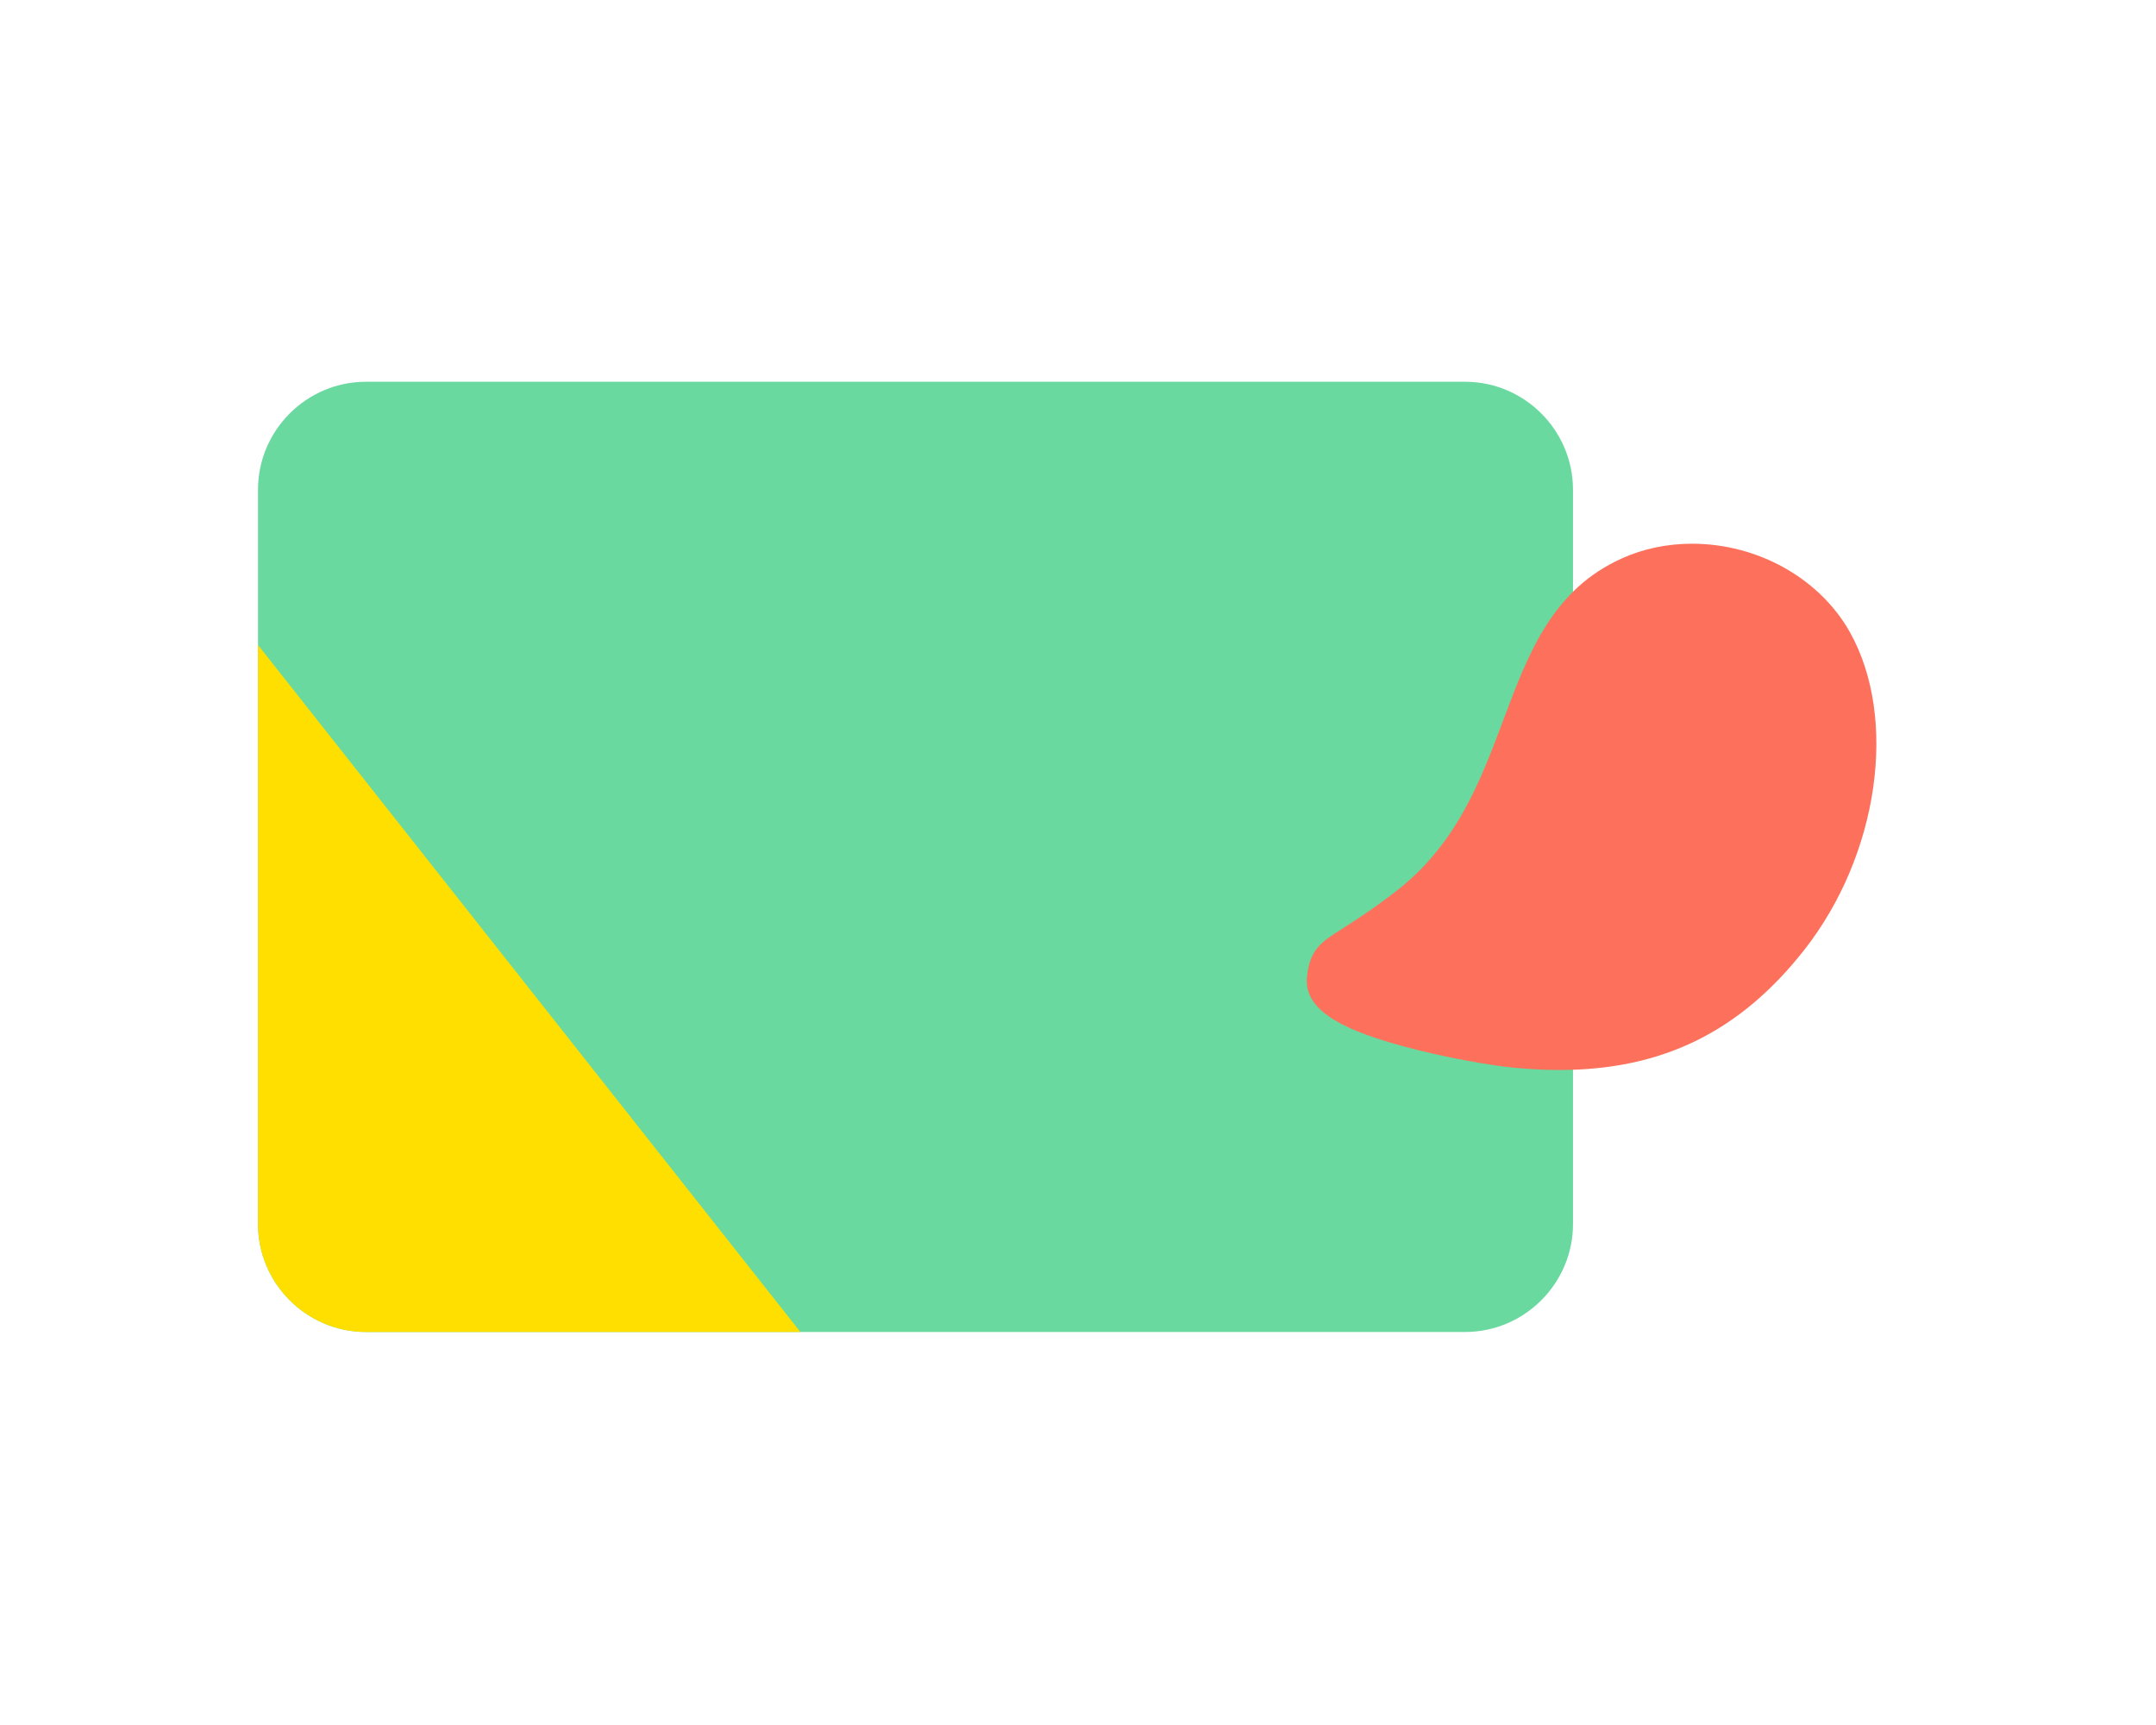
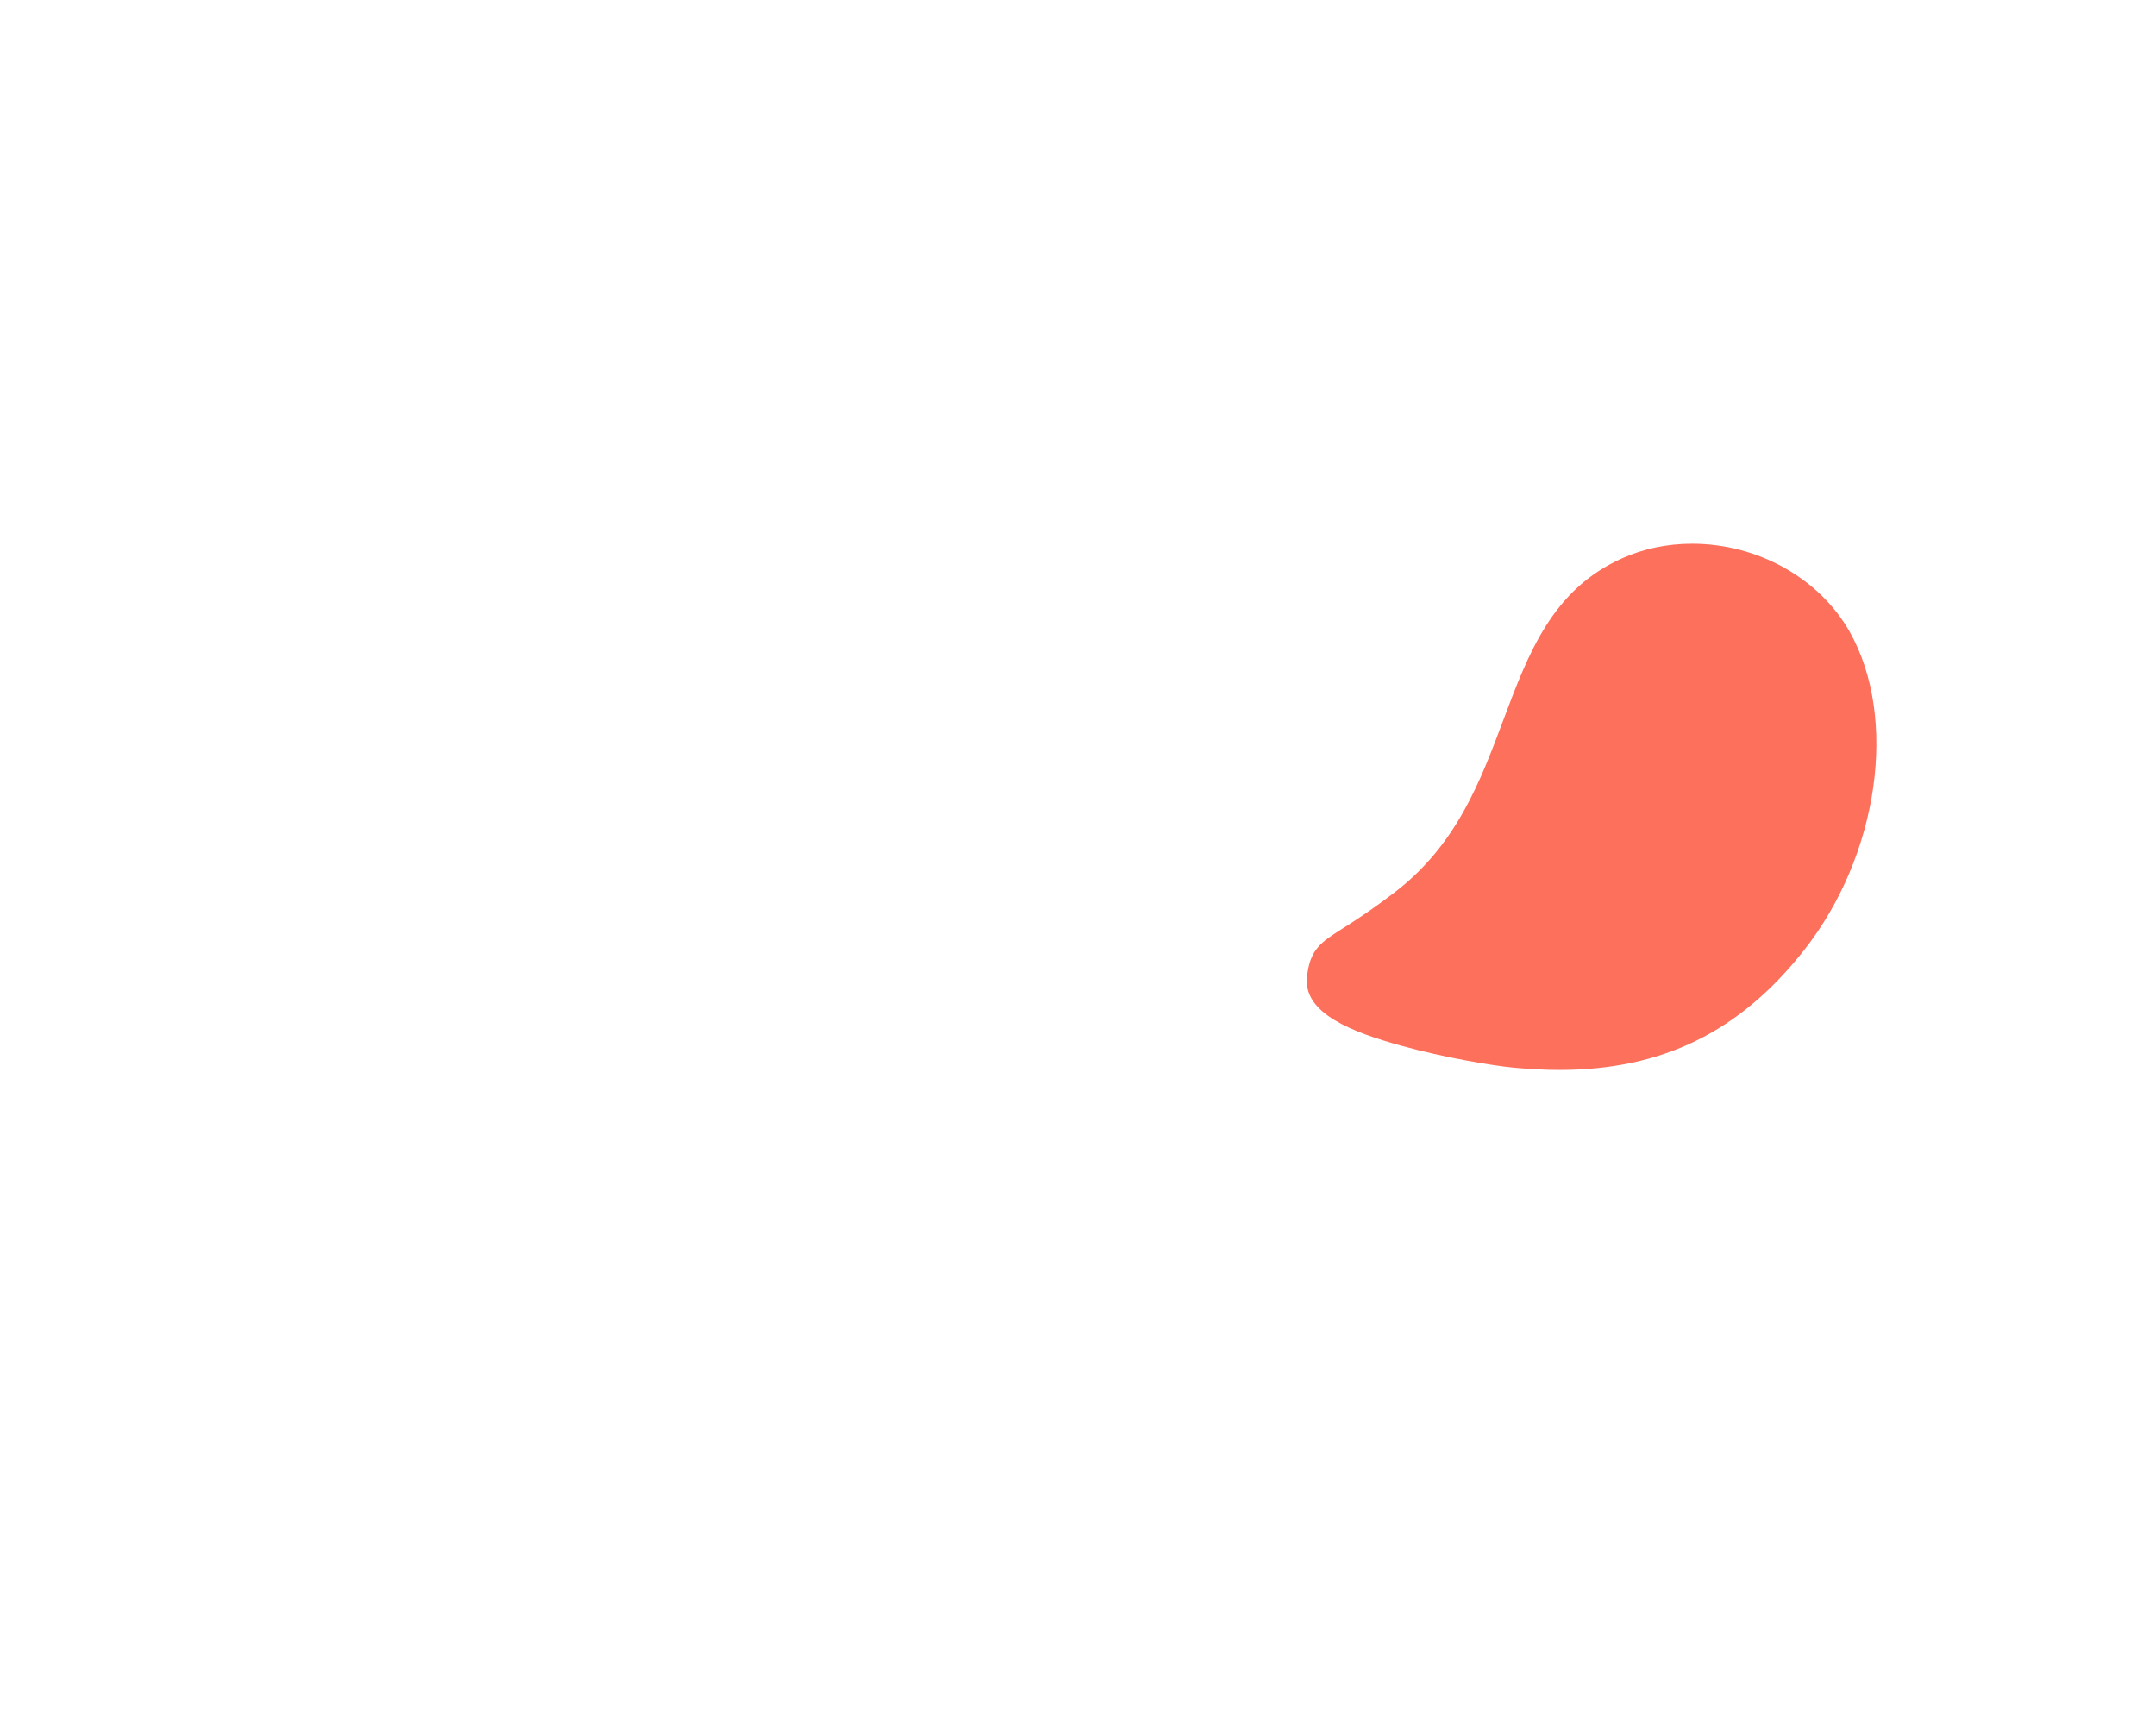
<svg xmlns="http://www.w3.org/2000/svg" width="60" height="48" viewBox="0 0 60 61" fill="none">
-   <path d="M43.691 47.102H4.816C2.714 47.102 1 45.381 1 43.286V17.316C1 15.214 2.721 13.5 4.816 13.5H43.691C45.793 13.5 47.506 15.221 47.506 17.316V43.286C47.506 45.388 45.785 47.102 43.691 47.102Z" fill="#6AD99F" />
  <path d="M47.016 37.837C46.511 37.837 45.991 37.808 45.419 37.757C44.694 37.691 42.973 37.405 41.435 36.98C39.714 36.504 37.978 35.845 38.096 34.571C38.191 33.575 38.593 33.318 39.333 32.85C39.721 32.601 40.322 32.227 41.201 31.553C43.383 29.884 44.225 27.642 45.038 25.474C45.932 23.094 46.774 20.846 49.25 19.74C49.997 19.403 50.846 19.227 51.718 19.227C54.039 19.227 56.229 20.45 57.299 22.355C59.012 25.409 58.317 30.242 55.687 33.589C53.41 36.49 50.656 37.837 47.031 37.837H47.016Z" fill="#FD705B" />
-   <path d="M20.181 47.102H4.816C2.714 47.102 1 45.381 1 43.286V22.809" fill="#FFDF00" />
</svg>